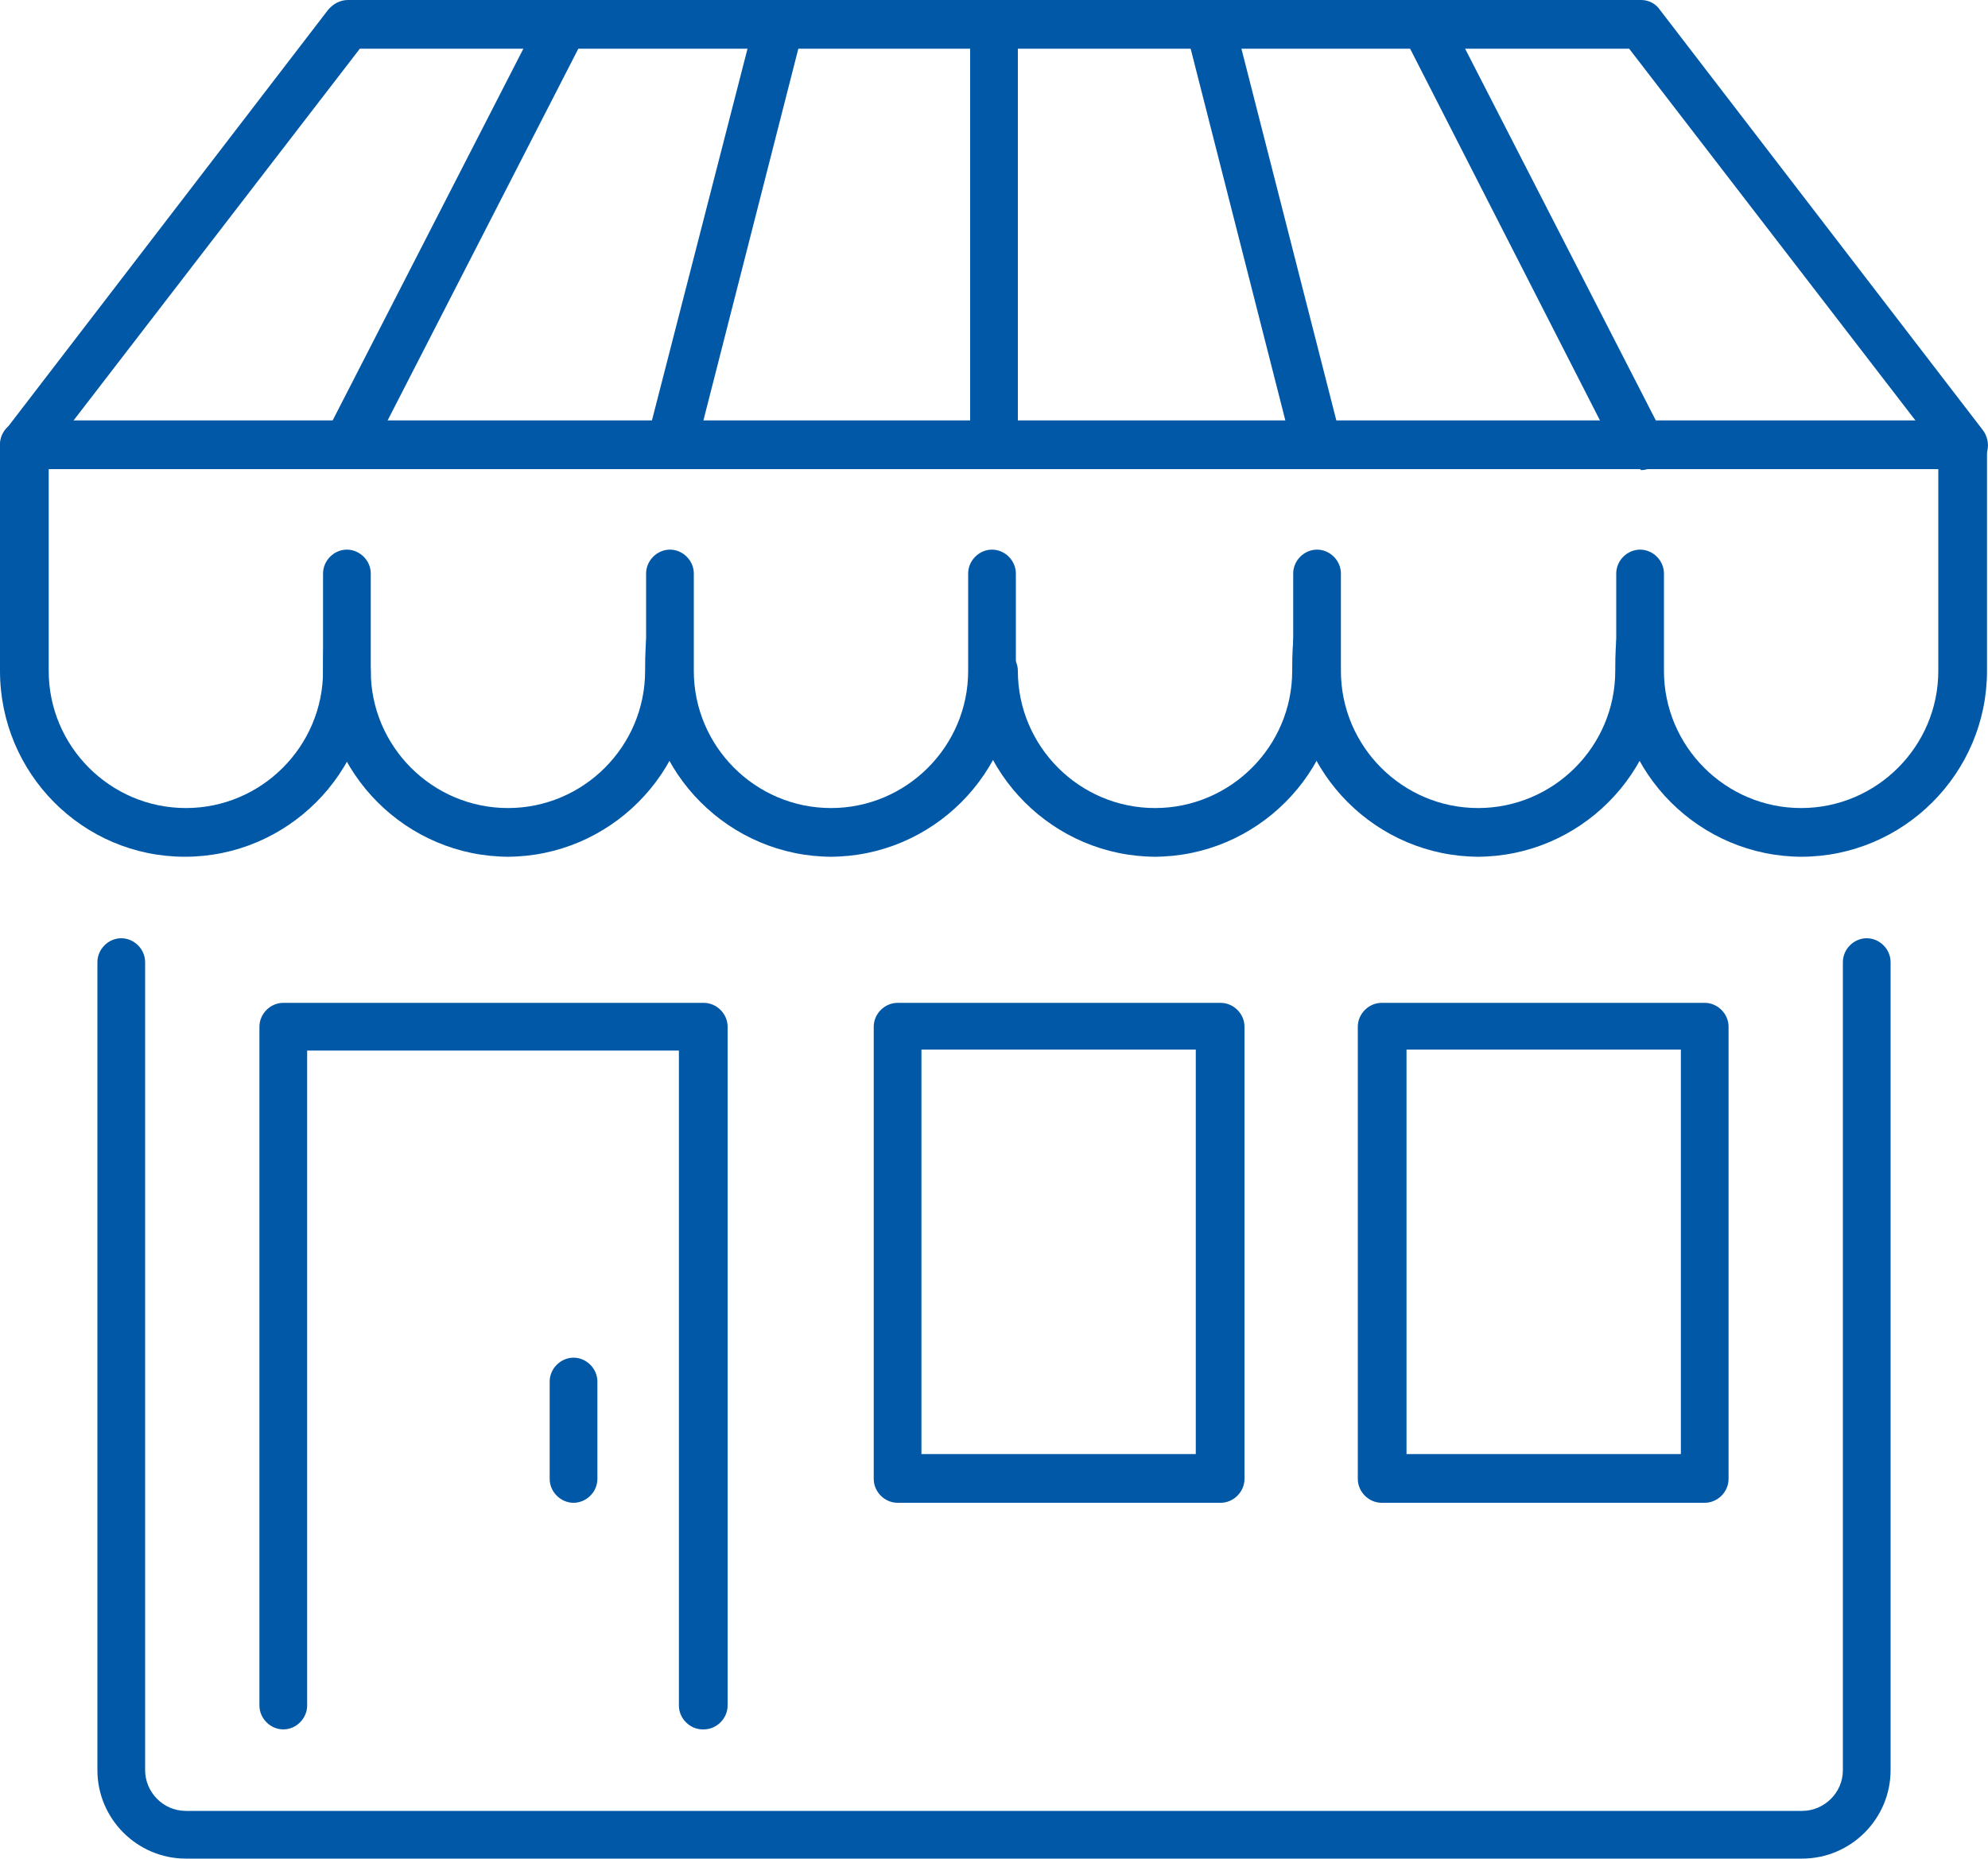
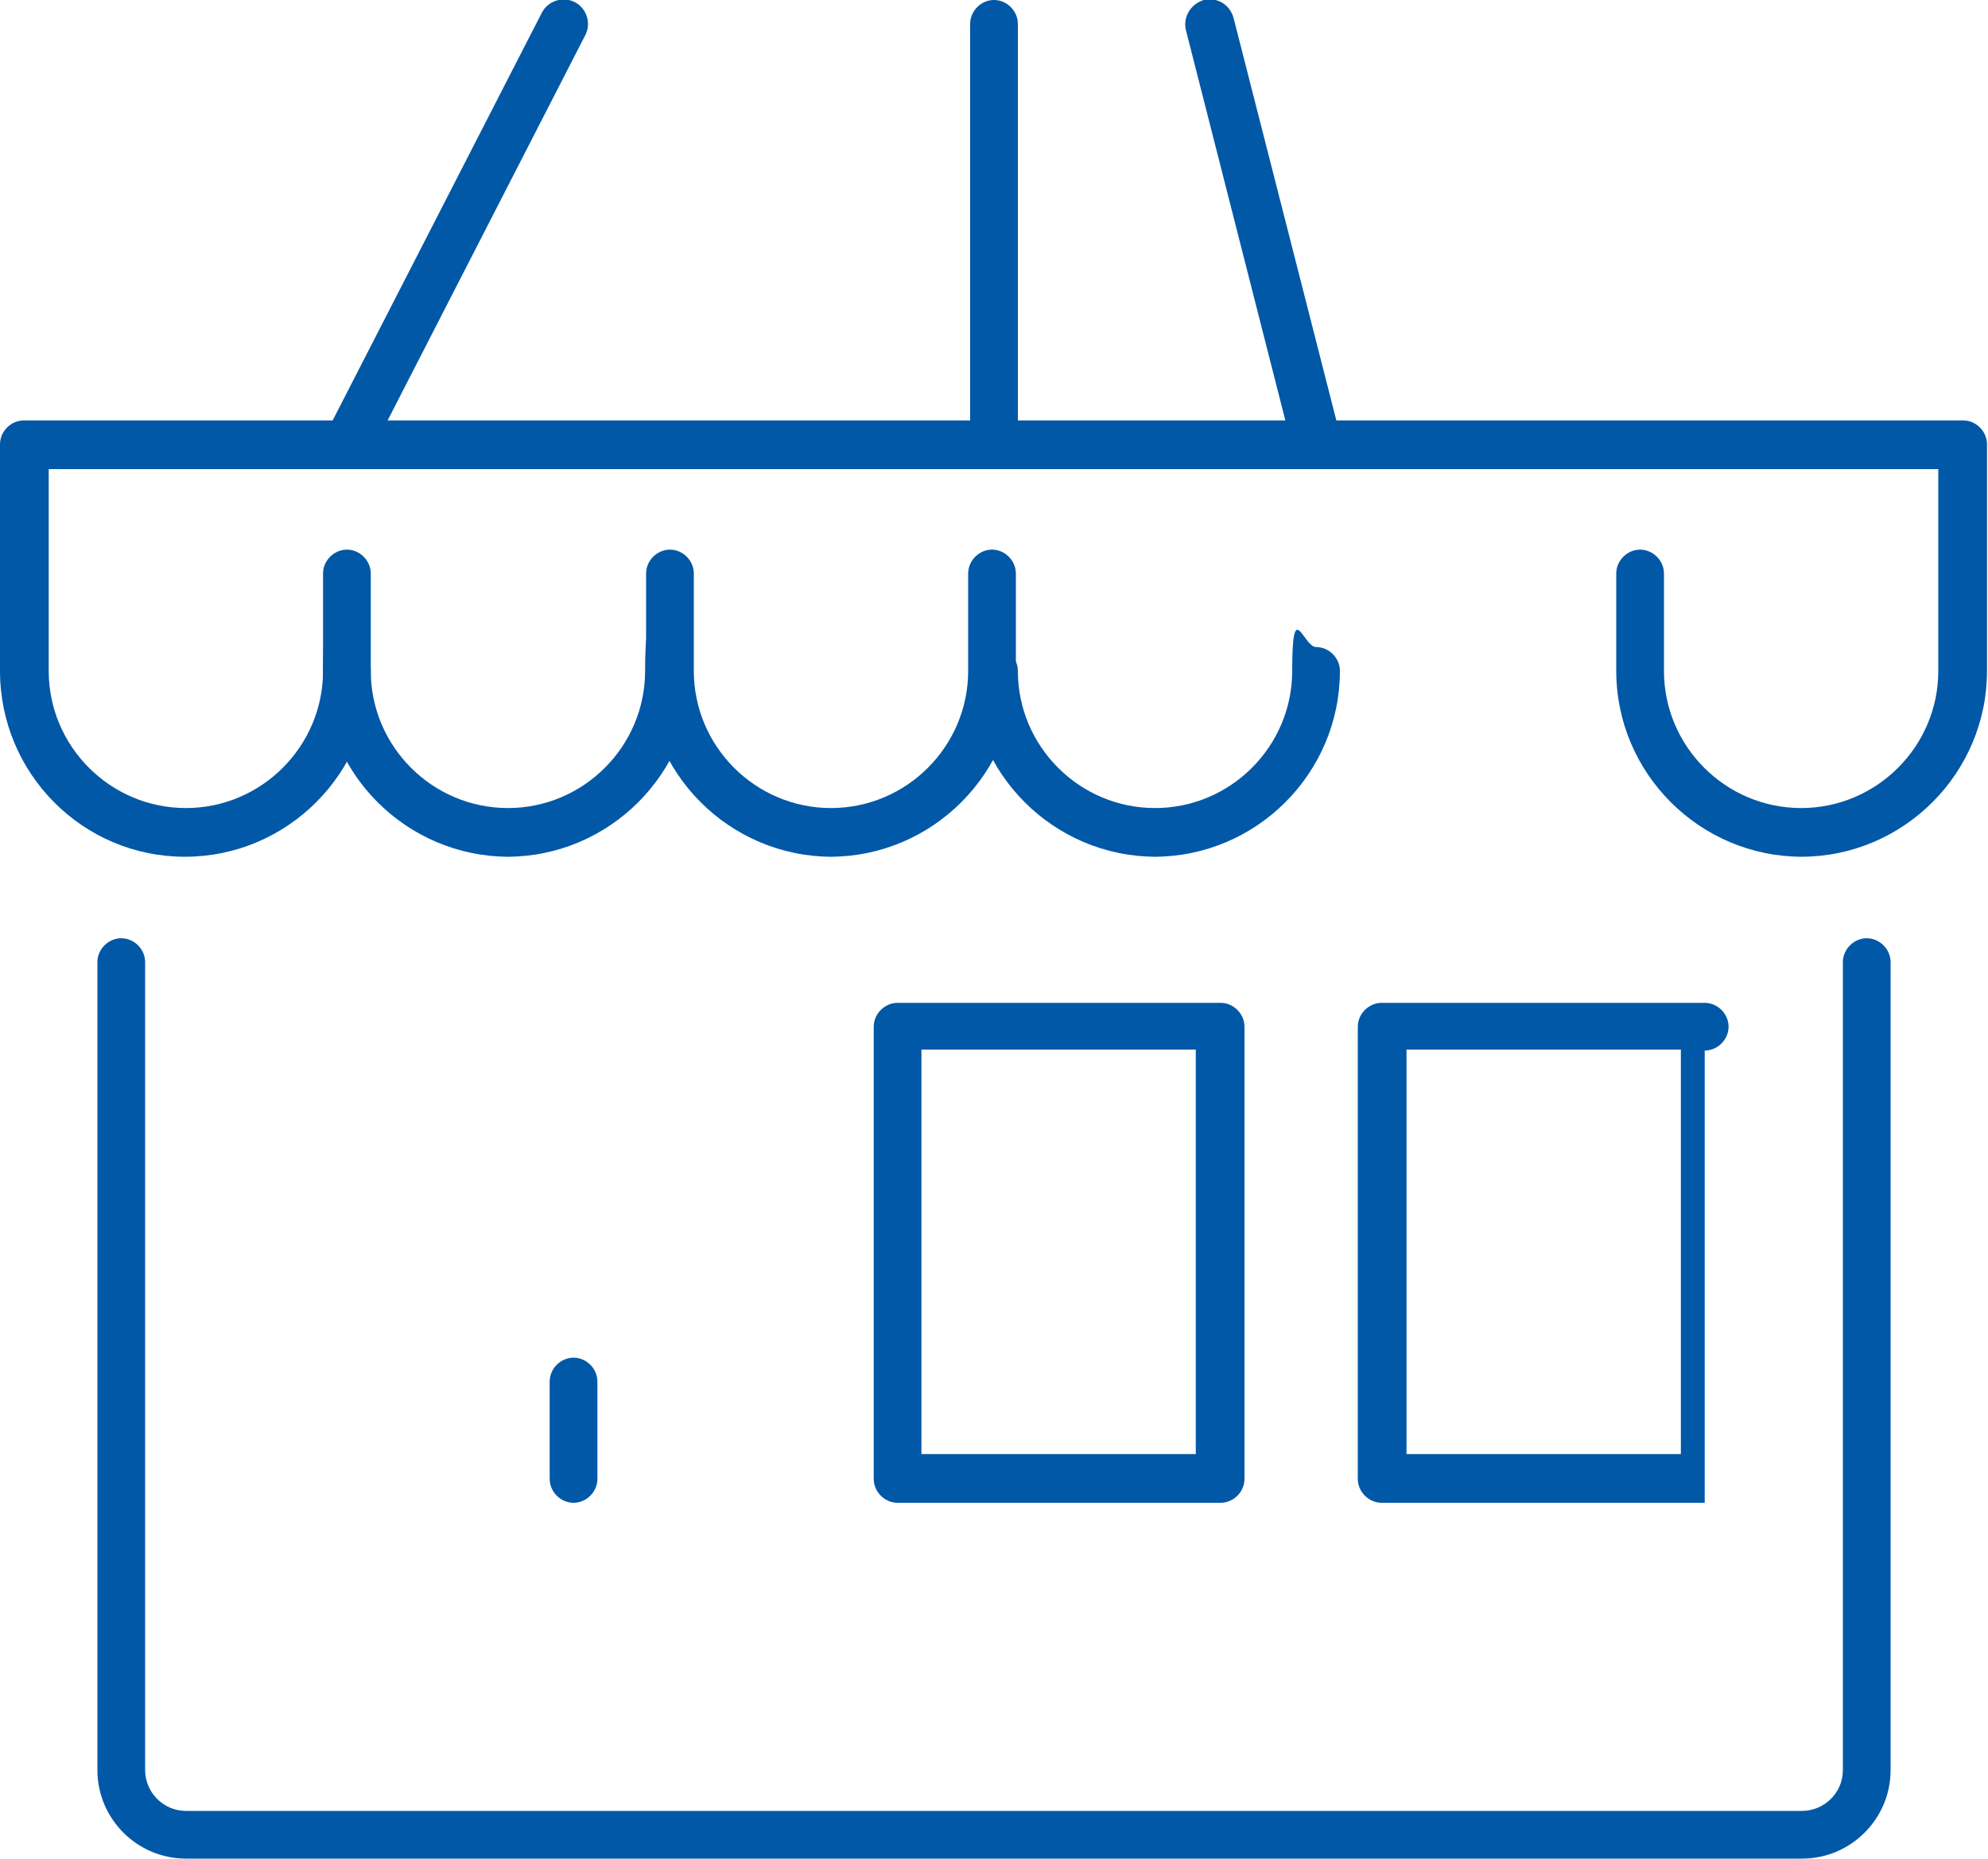
<svg xmlns="http://www.w3.org/2000/svg" id="_圖層_1" data-name="圖層 1" version="1.1" viewBox="0 0 200 187">
  <defs>
    <style>
      .cls-1 {
        fill: #0058a7;
        stroke-width: 0px;
      }
    </style>
  </defs>
  <path class="cls-1" d="M116.3,86.2c-10.3,0-18.7-8.4-18.7-18.7s1.1-2.4,2.4-2.4,2.4,1.1,2.4,2.4c0,7.6,6.2,13.8,13.8,13.8s13.8-6.2,13.8-13.8,1.1-2.4,2.4-2.4,2.4,1.1,2.4,2.4c0,10.3-8.4,18.7-18.7,18.7Z" />
-   <path class="cls-1" d="M148.8,86.2c-10.3,0-18.7-8.4-18.7-18.7v-9.8c0-1.3,1.1-2.4,2.4-2.4s2.4,1.1,2.4,2.4v9.8c0,7.6,6.2,13.8,13.8,13.8s13.8-6.2,13.8-13.8,1.1-2.4,2.4-2.4,2.4,1.1,2.4,2.4c0,10.3-8.4,18.7-18.7,18.7Z" />
  <path class="cls-1" d="M181.3,86.2c-10.3,0-18.7-8.4-18.7-18.7v-9.8c0-1.3,1.1-2.4,2.4-2.4s2.4,1.1,2.4,2.4v9.8c0,7.6,6.2,13.8,13.8,13.8s13.8-6.2,13.8-13.8v-20.3H4.9v20.3c0,7.6,6.2,13.8,13.8,13.8s13.8-6.2,13.8-13.8,1.1-2.4,2.4-2.4,2.4,1.1,2.4,2.4c0,10.3-8.4,18.7-18.7,18.7S0,77.8,0,67.5v-22.8c0-1.3,1.1-2.4,2.4-2.4h195.1c1.3,0,2.4,1.1,2.4,2.4v22.8c0,10.3-8.4,18.7-18.7,18.7Z" />
  <path class="cls-1" d="M51.2,86.2c-10.3,0-18.7-8.4-18.7-18.7v-9.8c0-1.3,1.1-2.4,2.4-2.4s2.4,1.1,2.4,2.4v9.8c0,7.6,6.2,13.8,13.8,13.8s13.8-6.2,13.8-13.8,1.1-2.4,2.4-2.4,2.4,1.1,2.4,2.4c0,10.3-8.4,18.7-18.7,18.7Z" />
  <path class="cls-1" d="M83.7,86.2c-10.3,0-18.7-8.4-18.7-18.7v-9.8c0-1.3,1.1-2.4,2.4-2.4s2.4,1.1,2.4,2.4v9.8c0,7.6,6.2,13.8,13.8,13.8s13.8-6.2,13.8-13.8v-9.8c0-1.3,1.1-2.4,2.4-2.4s2.4,1.1,2.4,2.4v9.8c0,10.3-8.4,18.7-18.7,18.7Z" />
  <path class="cls-1" d="M181.3,187H18.7c-4.9,0-8.9-4-8.9-8.9v-81.3c0-1.3,1.1-2.4,2.4-2.4s2.4,1.1,2.4,2.4v81.3c0,2.2,1.8,4.1,4.1,4.1h162.6c2.2,0,4.1-1.8,4.1-4.1v-81.3c0-1.3,1.1-2.4,2.4-2.4s2.4,1.1,2.4,2.4v81.3c0,4.9-4,8.9-8.9,8.9Z" />
-   <path class="cls-1" d="M70.7,174c-1.3,0-2.4-1.1-2.4-2.4v-65.9H30.9v65.9c0,1.3-1.1,2.4-2.4,2.4s-2.4-1.1-2.4-2.4v-68.3c0-1.3,1.1-2.4,2.4-2.4h42.3c1.3,0,2.4,1.1,2.4,2.4v68.3c0,1.3-1.1,2.4-2.4,2.4Z" />
  <path class="cls-1" d="M57.7,151.2c-1.3,0-2.4-1.1-2.4-2.4v-9.8c0-1.3,1.1-2.4,2.4-2.4s2.4,1.1,2.4,2.4v9.8c0,1.3-1.1,2.4-2.4,2.4Z" />
  <path class="cls-1" d="M122.8,151.2h-32.5c-1.3,0-2.4-1.1-2.4-2.4v-45.5c0-1.3,1.1-2.4,2.4-2.4h32.5c1.3,0,2.4,1.1,2.4,2.4v45.5c0,1.3-1.1,2.4-2.4,2.4ZM92.7,146.3h27.6v-40.7h-27.6v40.7Z" />
-   <path class="cls-1" d="M171.5,151.2h-32.5c-1.3,0-2.4-1.1-2.4-2.4v-45.5c0-1.3,1.1-2.4,2.4-2.4h32.5c1.3,0,2.4,1.1,2.4,2.4v45.5c0,1.3-1.1,2.4-2.4,2.4ZM141.5,146.3h27.6v-40.7h-27.6v40.7Z" />
+   <path class="cls-1" d="M171.5,151.2h-32.5c-1.3,0-2.4-1.1-2.4-2.4v-45.5c0-1.3,1.1-2.4,2.4-2.4h32.5c1.3,0,2.4,1.1,2.4,2.4c0,1.3-1.1,2.4-2.4,2.4ZM141.5,146.3h27.6v-40.7h-27.6v40.7Z" />
  <g>
-     <path class="cls-1" d="M197.6,47.2c-.7,0-1.5-.3-1.9-1l-31.8-41.3H36.2L4.4,46.2c-.8,1.1-2.4,1.3-3.4.4-1.1-.8-1.3-2.4-.4-3.4L33,1C33.5.4,34.2,0,35,0h130.1c.8,0,1.5.4,1.9,1l32.5,42.3c.8,1.1.6,2.6-.4,3.4-.4.3-1,.5-1.5.5Z" />
-     <path class="cls-1" d="M165,47.2c-.9,0-1.7-.5-2.2-1.3L141.2,3.6c-.6-1.2-.1-2.7,1.1-3.3,1.2-.6,2.7-.1,3.3,1.1l21.7,42.3c.6,1.2.1,2.7-1.1,3.3-.4.2-.7.3-1.1.3Z" />
    <path class="cls-1" d="M132.5,47.2c-1.1,0-2.1-.7-2.4-1.8L119.3,3c-.3-1.3.5-2.6,1.8-3,1.3-.3,2.6.4,3,1.8l10.8,42.3c.3,1.3-.5,2.6-1.8,3-.2,0-.4,0-.6,0Z" />
    <path class="cls-1" d="M100,47.2c-1.3,0-2.4-1.1-2.4-2.4V2.4C97.6,1.1,98.7,0,100,0s2.4,1.1,2.4,2.4v42.3c0,1.3-1.1,2.4-2.4,2.4Z" />
-     <path class="cls-1" d="M67.5,47.2c-.2,0-.4,0-.6,0-1.3-.3-2.1-1.7-1.8-3L76,1.8c.3-1.3,1.7-2.1,3-1.8,1.3.3,2.1,1.7,1.8,3l-10.8,42.3c-.3,1.1-1.3,1.8-2.4,1.8Z" />
    <path class="cls-1" d="M35,47.2c-.4,0-.8,0-1.1-.3-1.2-.6-1.7-2.1-1.1-3.3L54.5,1.3c.6-1.2,2.1-1.7,3.3-1.1,1.2.6,1.7,2.1,1.1,3.3l-21.7,42.3c-.4.8-1.3,1.3-2.2,1.3Z" />
  </g>
</svg>